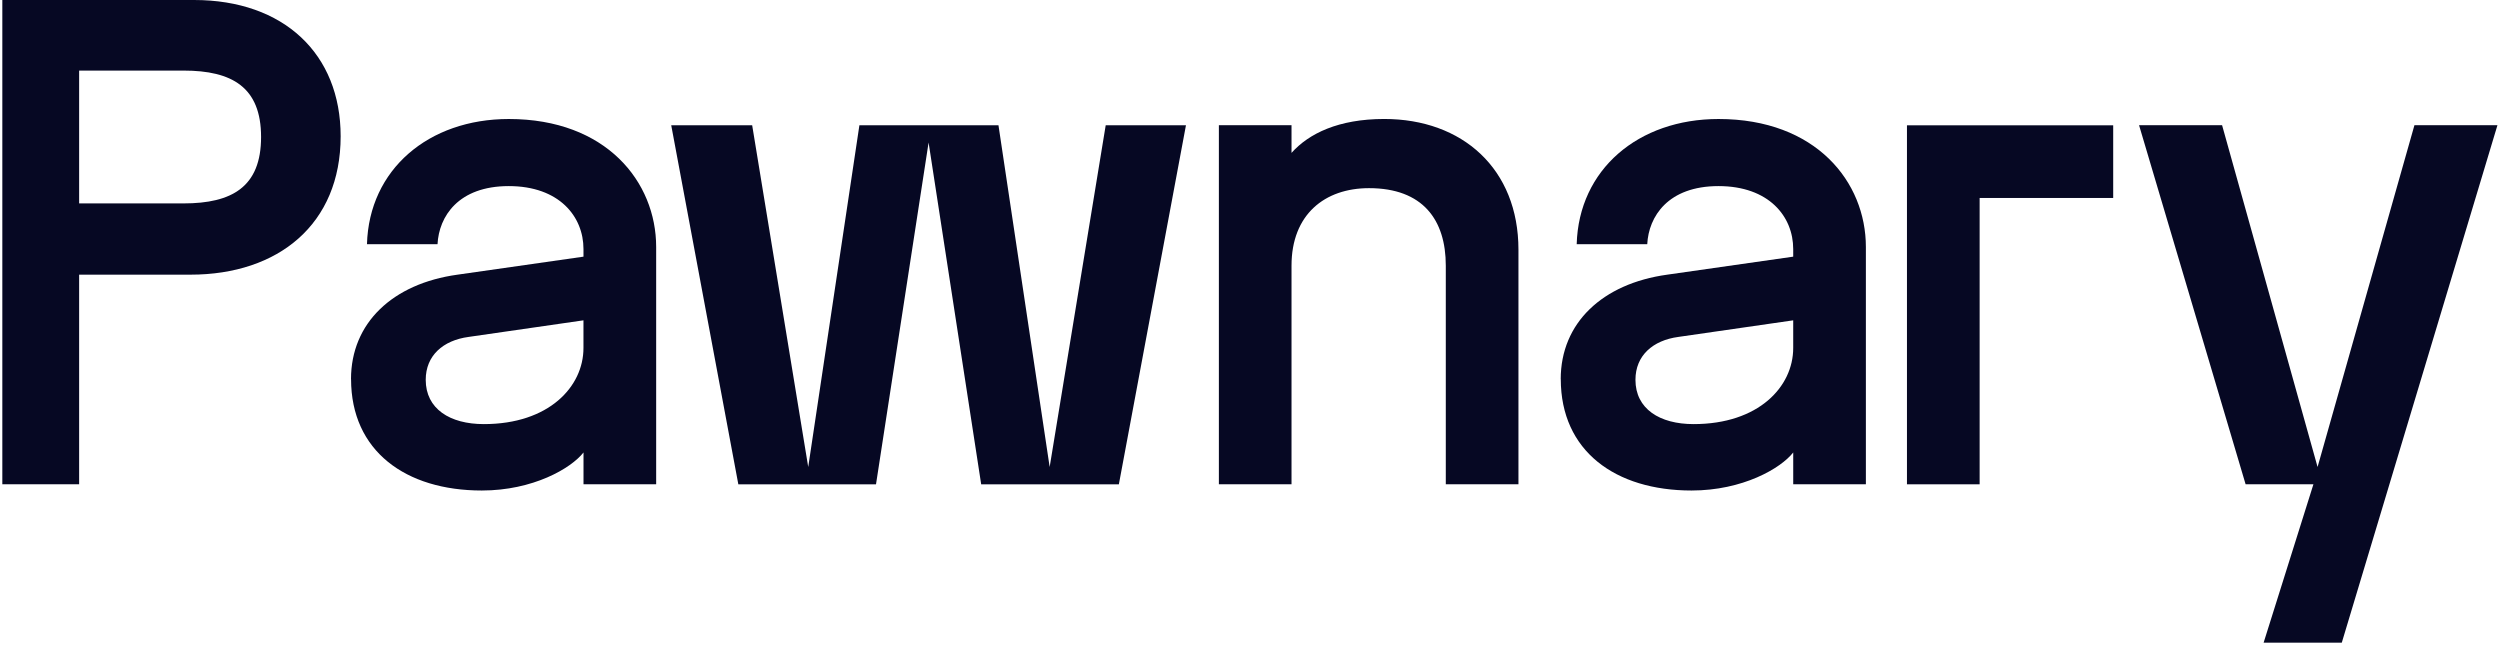
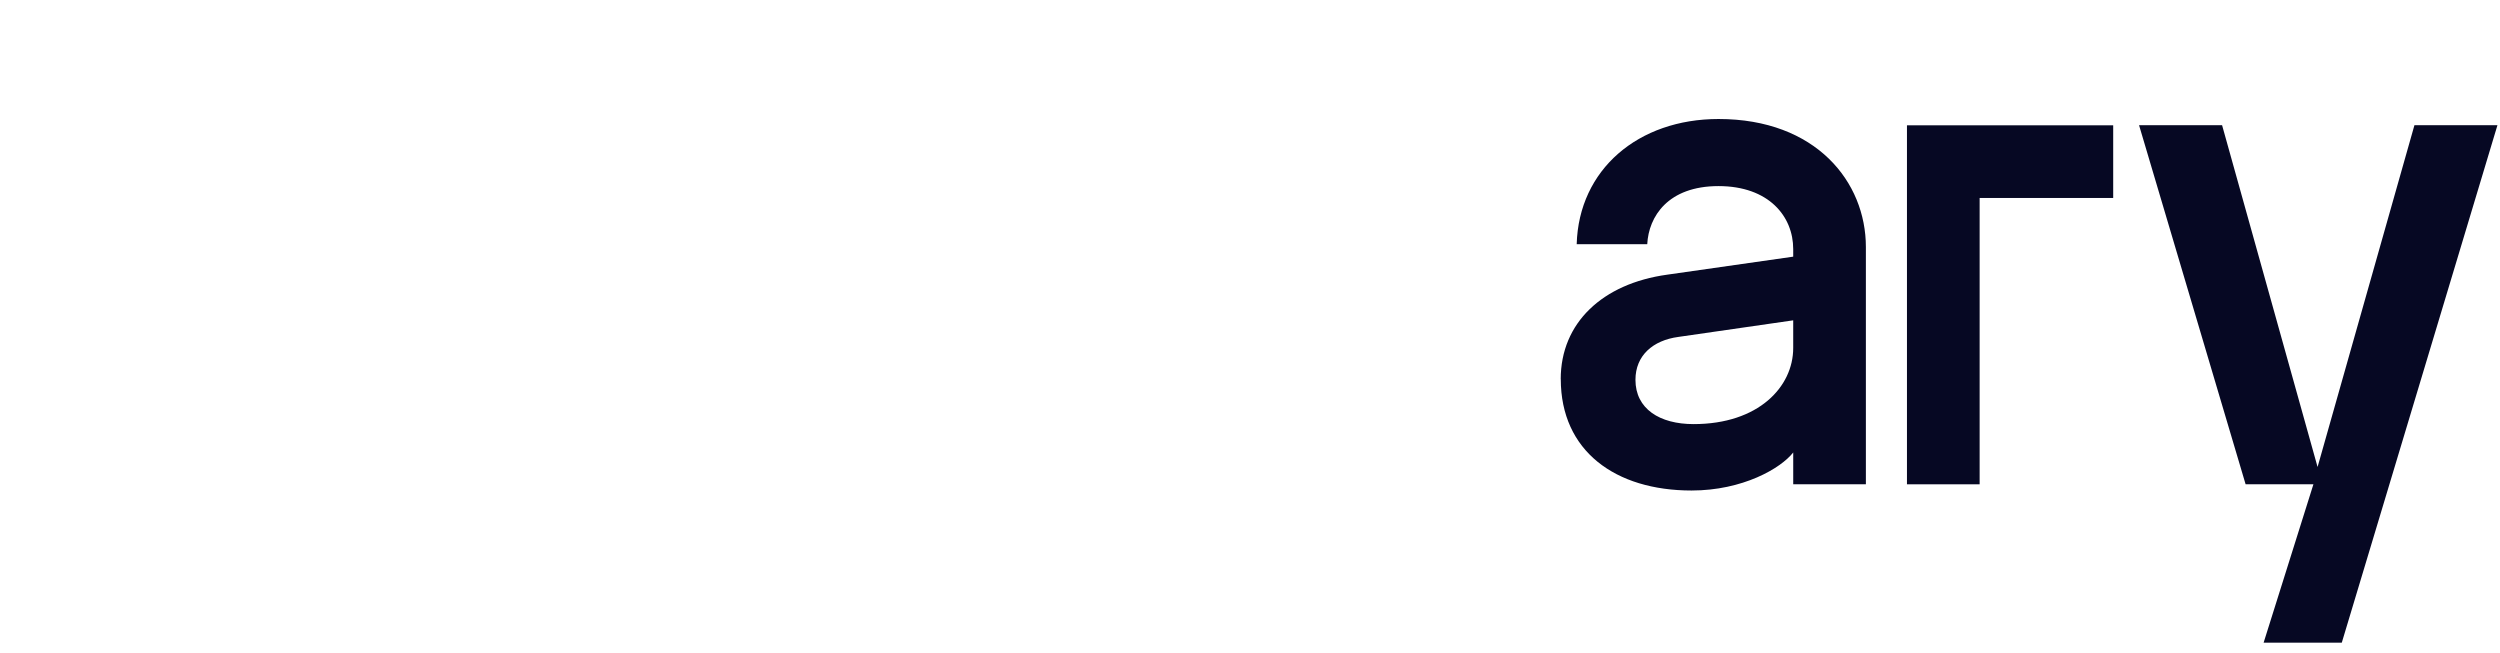
<svg xmlns="http://www.w3.org/2000/svg" width="176" height="46" viewBox="0 0 176 46" fill="none">
  <g clip-path="url(#clip0_19_389)">
-     <path d="M0.164 0H13.656C19.987 0 23.982 3.799 23.982 9.594C23.982 15.78 19.599 19.336 13.412 19.336H5.571V34.093H0.164V0ZM12.925 14.32C16.335 14.32 18.38 13.152 18.38 9.645C18.38 6.138 16.333 4.969 12.925 4.969H5.571V14.32H12.925Z" fill="#060823" />
-     <path d="M24.711 26.69C24.711 22.744 27.634 19.968 32.212 19.336L41.077 18.069V17.533C41.077 15.245 39.373 13.101 35.818 13.101C32.263 13.101 30.899 15.245 30.802 17.193H25.835C25.982 11.931 30.169 8.378 35.82 8.378C42.687 8.378 46.194 12.809 46.194 17.388V34.093H41.079V31.853C40.203 32.973 37.524 34.532 33.92 34.532C28.562 34.532 24.715 31.756 24.715 26.69H24.711ZM34.062 29.857C38.64 29.857 41.076 27.226 41.076 24.499V22.551L32.99 23.719C31.187 23.963 29.971 25.034 29.971 26.739C29.971 28.785 31.675 29.857 34.062 29.857Z" fill="#060823" />
-     <path d="M65.373 10.033L61.671 34.095H51.978L47.254 8.817H52.953L56.899 32.878L60.502 8.817H70.292L73.896 32.878L77.842 8.817H83.492L78.768 34.095H69.075L65.373 10.033Z" fill="#060823" />
-     <path d="M85.809 8.815H90.923V10.763C92.14 9.399 94.235 8.376 97.45 8.376C102.953 8.376 106.899 11.883 106.899 17.581V34.093H101.784V18.701C101.784 15.486 100.177 13.246 96.378 13.246C93.262 13.246 90.923 15.098 90.923 18.701V34.093H85.809V8.815Z" fill="#060823" />
    <path d="M109.875 26.69C109.875 22.744 112.798 19.968 117.376 19.336L126.242 18.069V17.533C126.242 15.245 124.537 13.101 120.982 13.101C117.427 13.101 116.063 15.245 115.966 17.193H110.999C111.146 11.931 115.334 8.378 120.984 8.378C127.851 8.378 131.358 12.809 131.358 17.388V34.093H126.243V31.853C125.367 32.973 122.688 34.532 119.084 34.532C113.726 34.532 109.879 31.756 109.879 26.69H109.875ZM119.228 29.857C123.806 29.857 126.242 27.226 126.242 24.499V22.551L118.156 23.719C116.353 23.963 115.136 25.034 115.136 26.739C115.136 28.785 116.841 29.857 119.228 29.857Z" fill="#060823" />
    <path d="M169.974 8.815H175.82L164.861 45.246H159.358L162.865 34.093H158.091L150.59 8.815H156.435L163.157 32.876L169.976 8.815H169.974Z" fill="#060823" />
    <path d="M139.366 34.095H134.25V8.822H148.769V13.937H139.366V34.095Z" fill="#060823" />
  </g>
  <defs>
    <clipPath id="clip0_19_389">
      <rect width="176" height="45.395" fill="white" />
    </clipPath>
  </defs>
</svg>